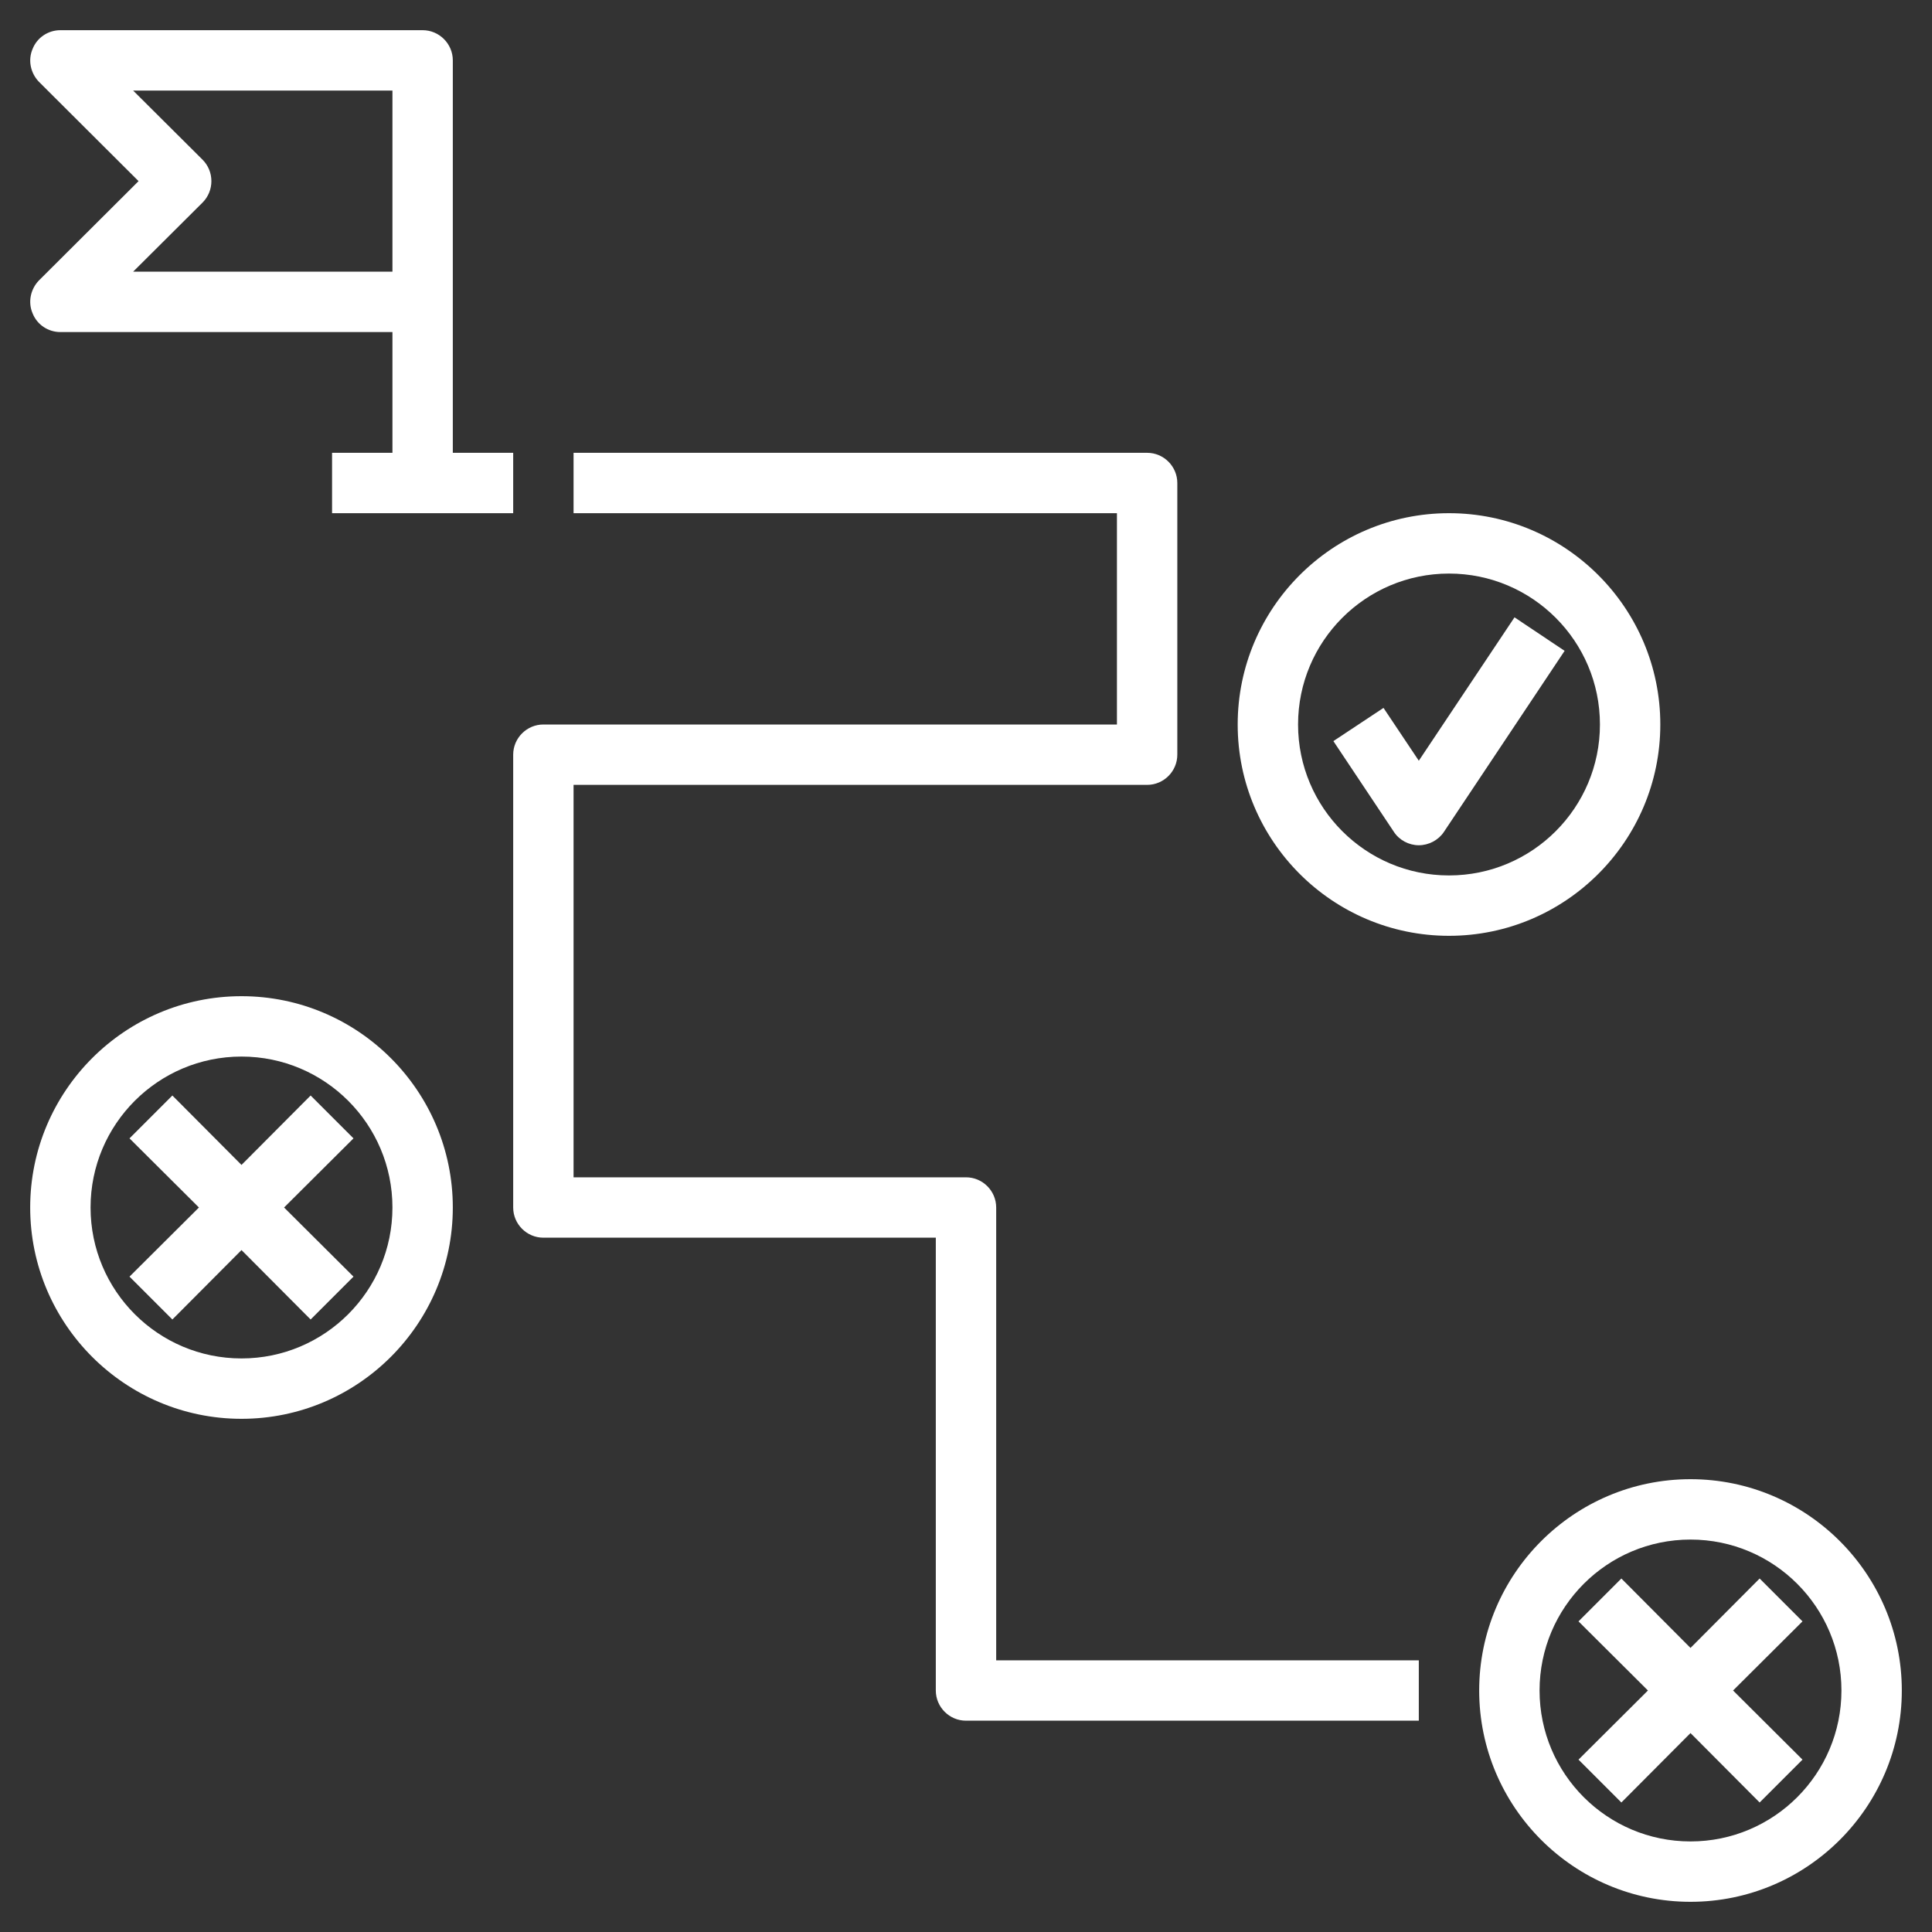
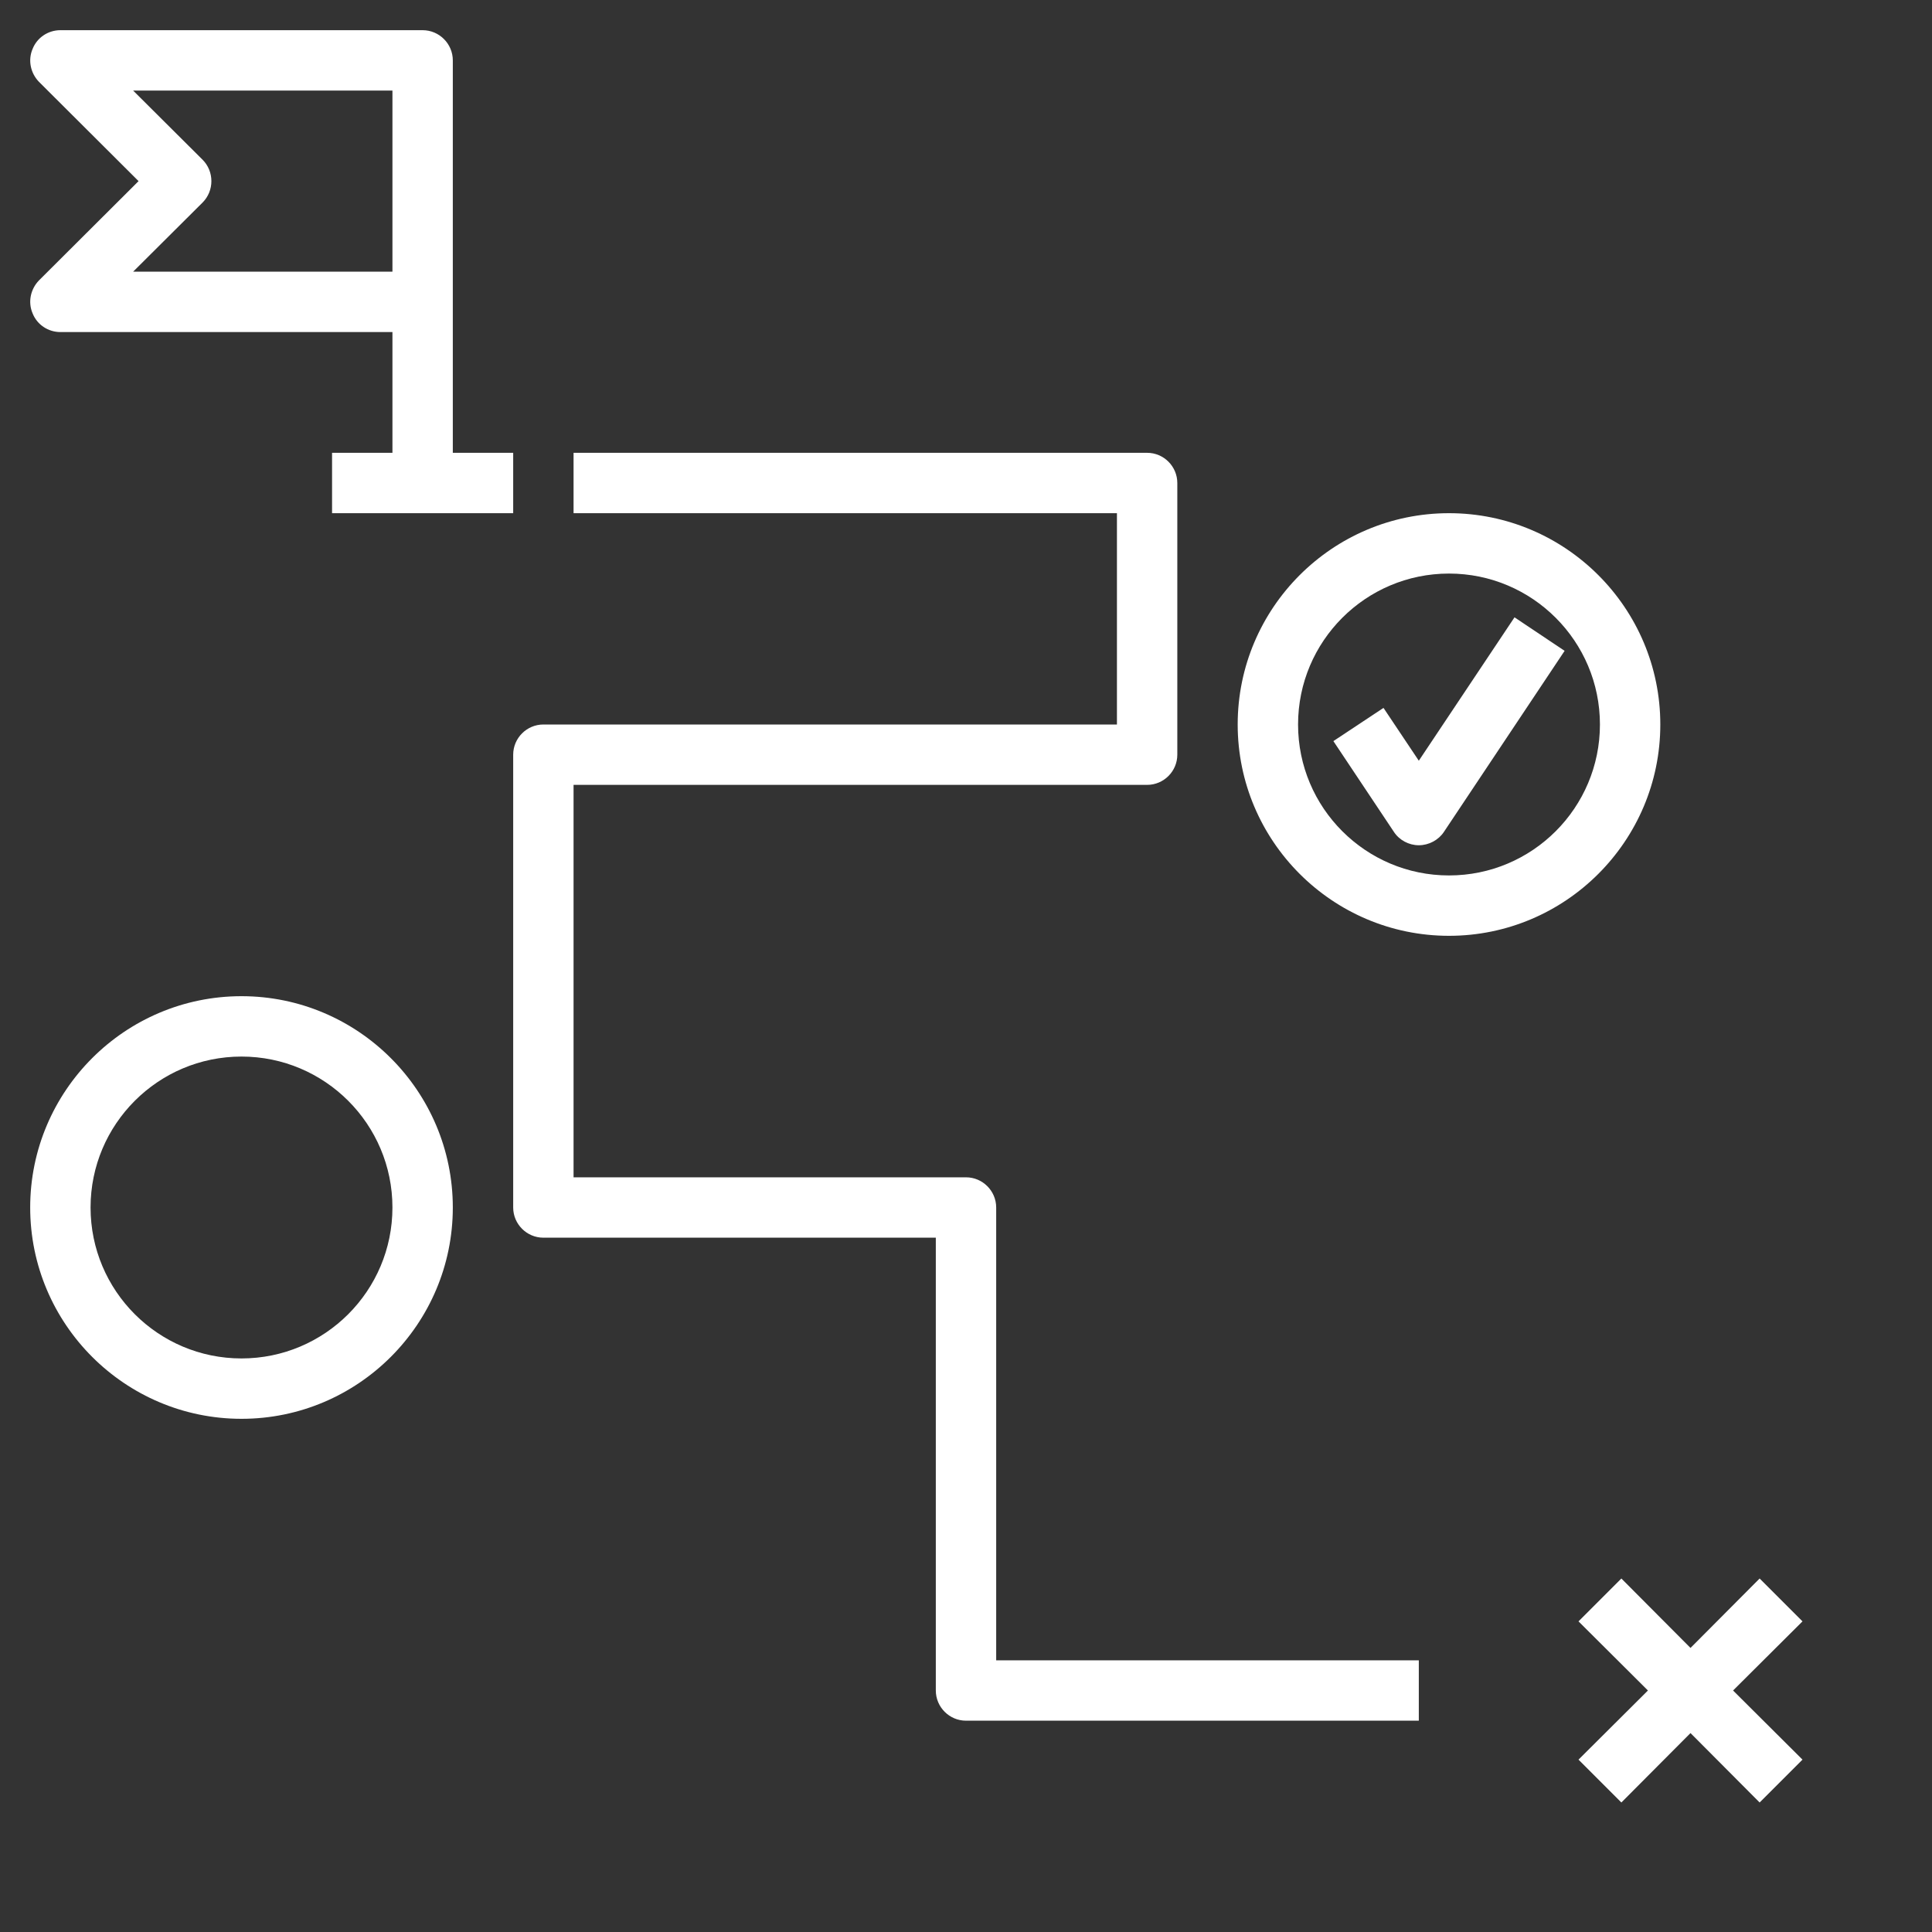
<svg xmlns="http://www.w3.org/2000/svg" viewBox="0 0 64 64" width="64" height="64">
  <rect x="0" y="0" width="64" height="64" fill="#333333" stroke="none" />
  <style>
		tspan { white-space:pre }
		.shp0 { fill: #ffffff } 
	</style>
  <g id="Layer">
-     <path id="Layer" fill-rule="evenodd" class="shp0" d="M63 56C63 59.86 59.86 63 56 63C52.14 63 49 59.86 49 56C49 52.14 52.14 49 56 49C59.86 49 63 52.14 63 56ZM61 56C61 53.24 58.76 51 56 51C53.24 51 51 53.24 51 56C51 58.76 53.24 61 56 61C58.76 61 61 58.76 61 56Z" />
    <path id="Layer" class="shp0" d="M59.71 53.71L58.29 52.29L56 54.59L53.71 52.29L52.29 53.71L54.59 56L52.29 58.29L53.71 59.71L56 57.41L58.29 59.71L59.71 58.29L57.41 56L59.71 53.71Z" />
    <path id="Layer" fill-rule="evenodd" class="shp0" d="M15 40C15 43.86 11.86 47 8 47C4.14 47 1 43.86 1 40C1 36.14 4.14 33 8 33C11.86 33 15 36.14 15 40ZM13 40C13 37.24 10.76 35 8 35C5.24 35 3 37.24 3 40C3 42.76 5.24 45 8 45C10.76 45 13 42.76 13 40Z" />
-     <path id="Layer" class="shp0" d="M10.29 36.29L8 38.59L5.71 36.29L4.29 37.71L6.59 40L4.29 42.29L5.71 43.71L8 41.41L10.29 43.71L11.71 42.29L9.41 40L11.71 37.71L10.29 36.29Z" />
-     <path id="Layer" fill-rule="evenodd" class="shp0" d="M48 31C44.14 31 41 27.86 41 24C41 20.14 44.14 17 48 17C51.86 17 55 20.14 55 24C55 27.86 51.86 31 48 31ZM53 24C53 21.24 50.76 19 48 19C45.24 19 43 21.24 43 24C43 26.76 45.24 29 48 29C50.76 29 53 26.76 53 24Z" />
+     <path id="Layer" fill-rule="evenodd" class="shp0" d="M48 31C44.14 31 41 27.86 41 24C41 20.14 44.14 17 48 17C51.86 17 55 20.14 55 24C55 27.86 51.86 31 48 31ZM53 24C53 21.24 50.76 19 48 19C45.24 19 43 21.24 43 24C43 26.76 45.24 29 48 29C50.76 29 53 26.76 53 24" />
    <path id="Layer" fill-rule="evenodd" class="shp0" d="M1.29 9.29L4.59 6L1.29 2.71C1.01 2.42 0.92 1.99 1.08 1.62C1.23 1.24 1.6 1 2 1L14 1C14.55 1 15 1.45 15 2L15 15L17 15L17 17L11 17L11 15L13 15L13 11L2 11C1.6 11 1.23 10.76 1.08 10.38C0.92 10.01 1.01 9.58 1.29 9.29ZM4.41 9L13 9L13 3L4.41 3L6.71 5.29C7.1 5.68 7.1 6.32 6.71 6.71L4.41 9Z" />
    <path id="Layer" class="shp0" d="M50.17 20.45L47 25.2L45.83 23.45L44.17 24.55L46.17 27.55C46.35 27.83 46.67 28 47 28C47.33 28 47.65 27.83 47.83 27.56L51.83 21.56L50.17 20.45Z" />
    <path id="Layer" class="shp0" d="M33 40C33 39.45 32.55 39 32 39L19 39L19 26L38 26C38.55 26 39 25.55 39 25L39 16C39 15.45 38.55 15 38 15L19 15L19 17L37 17L37 24L18 24C17.45 24 17 24.45 17 25L17 40C17 40.55 17.45 41 18 41L31 41L31 56C31 56.55 31.45 57 32 57L47 57L47 55L33 55L33 40Z" />
  </g>
</svg>